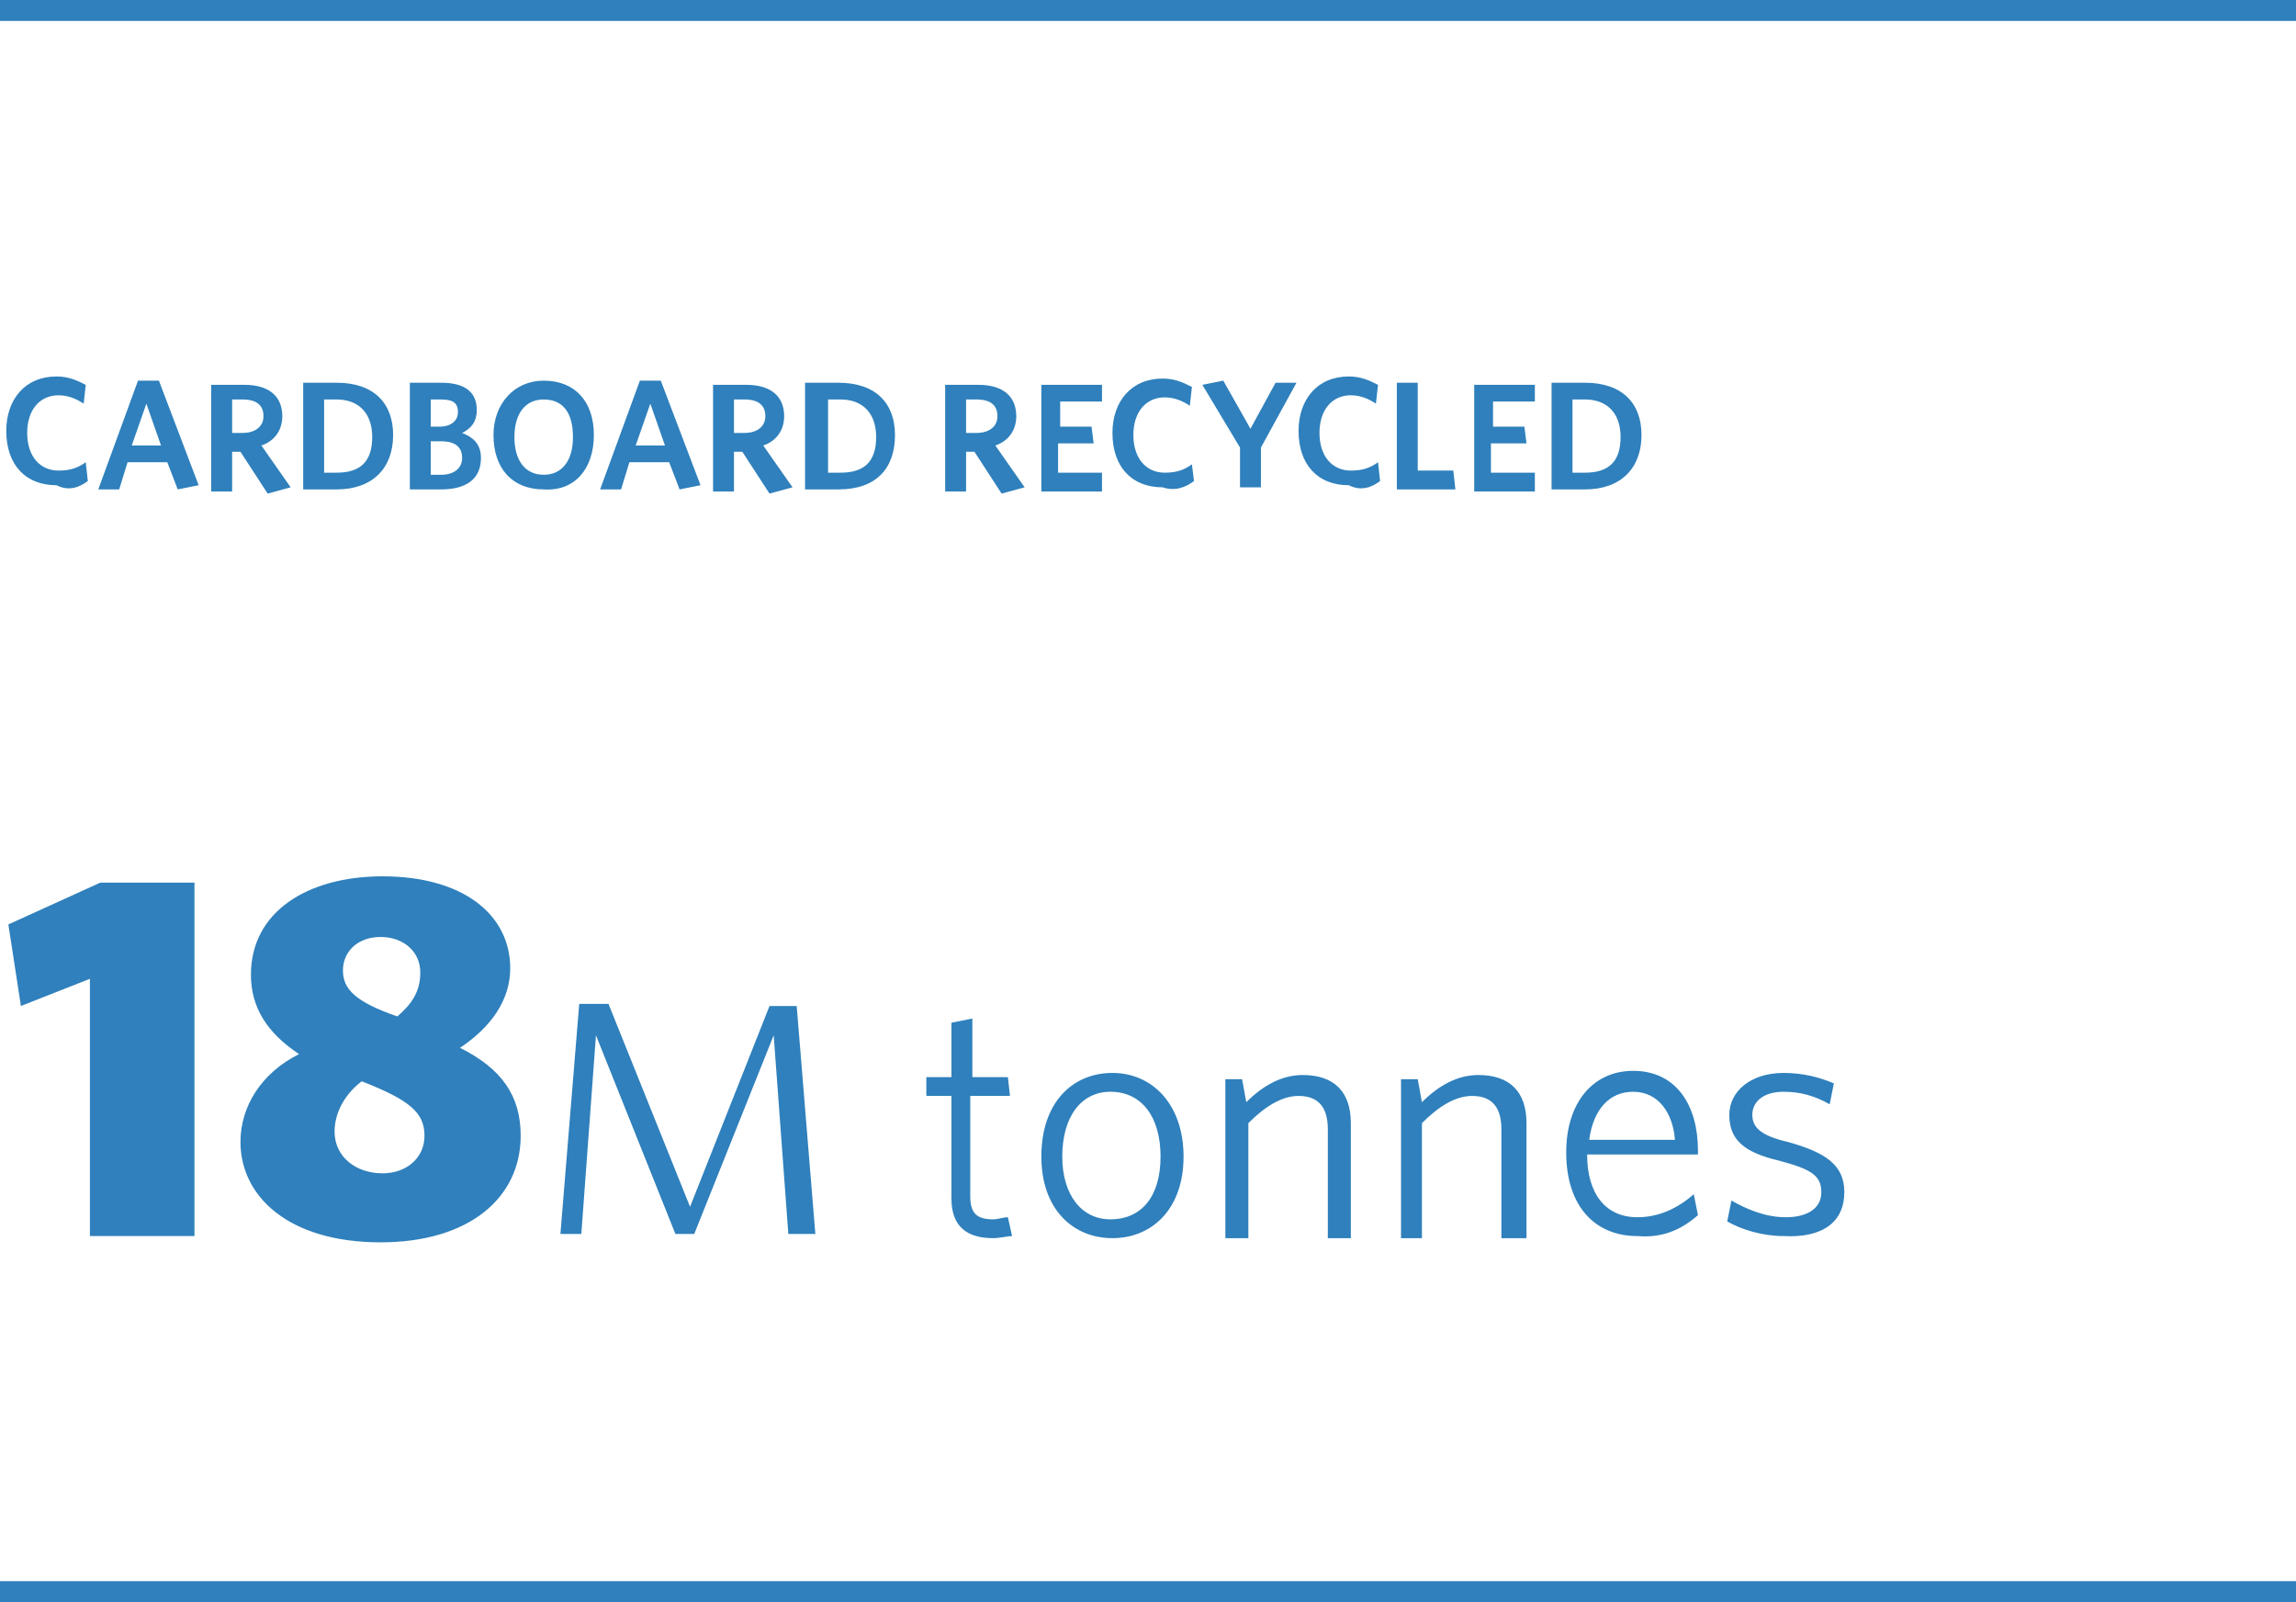
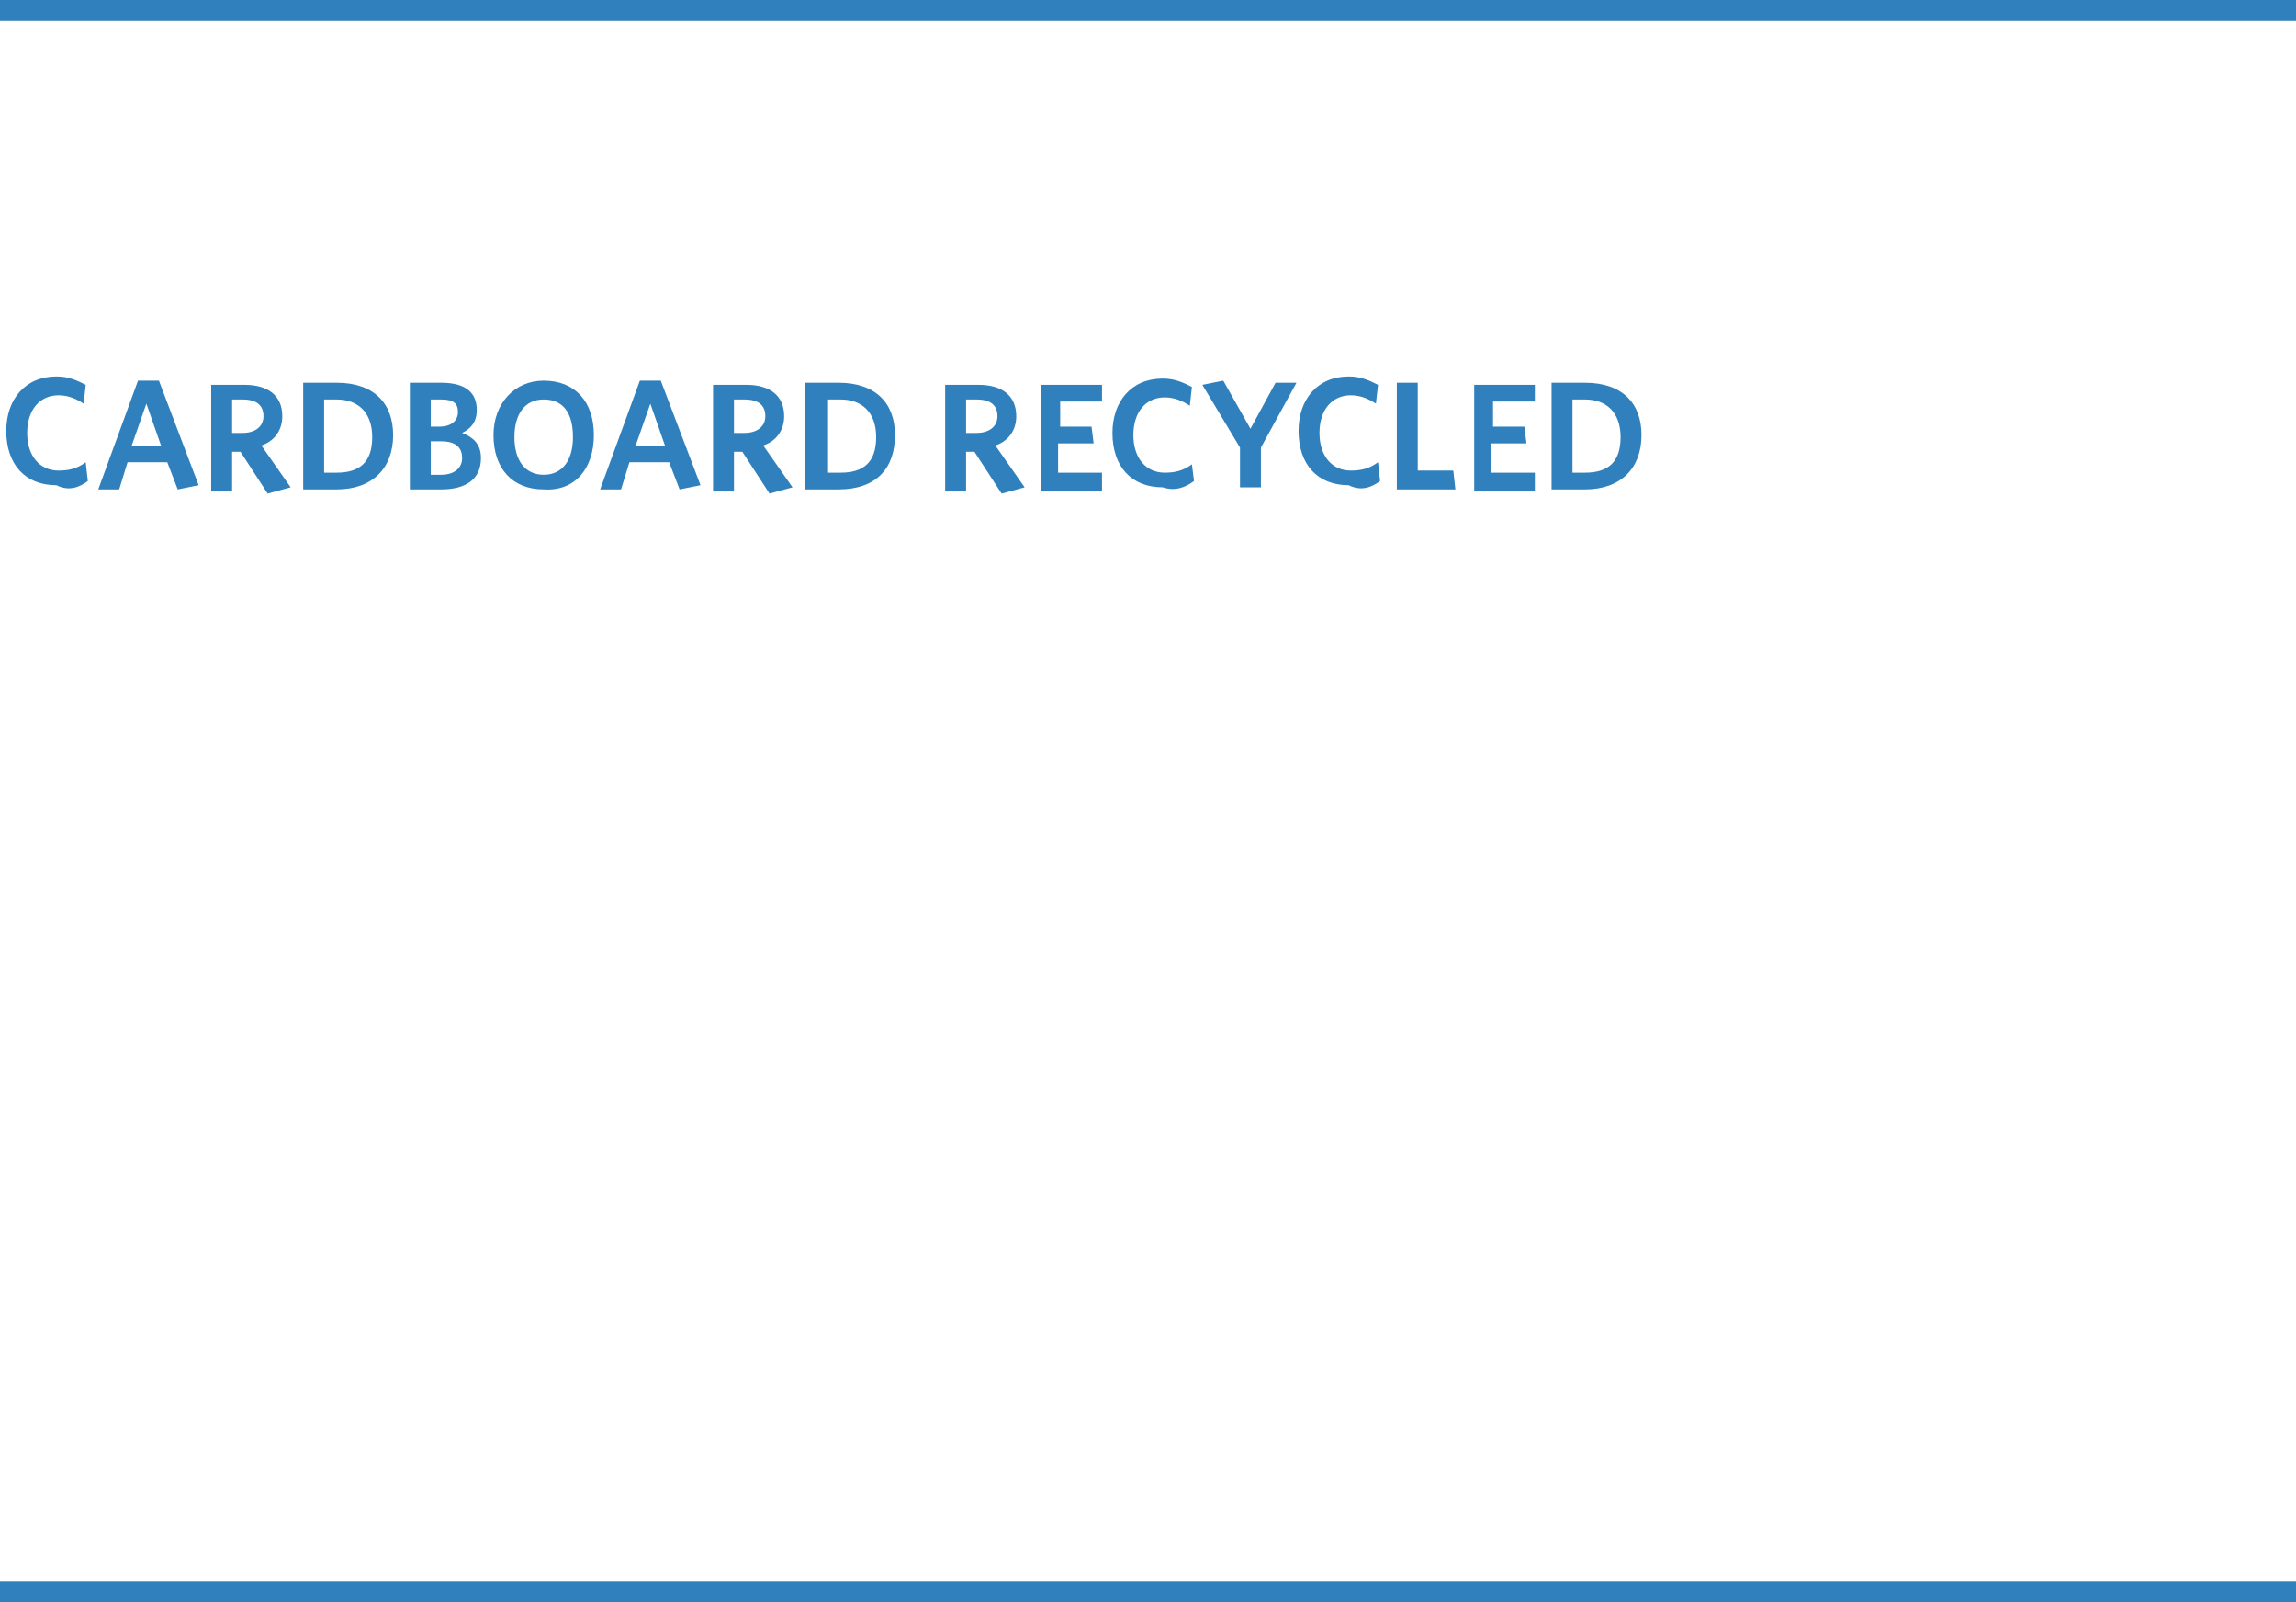
<svg xmlns="http://www.w3.org/2000/svg" xmlns:xlink="http://www.w3.org/1999/xlink" version="1.1" id="Layer_1" x="0px" y="0px" viewBox="0 0 109.8 76.6" style="enable-background:new 0 0 109.8 76.6;" xml:space="preserve">
  <style type="text/css">
	.st0{clip-path:url(#SVGID_2_);fill:#2F80BC;}
	.st1{clip-path:url(#SVGID_2_);fill:none;stroke:#2F80BC;}
</style>
  <g>
    <defs>
      <rect id="SVGID_1_" width="109.8" height="76.6" />
    </defs>
    <clipPath id="SVGID_2_">
      <use xlink:href="#SVGID_1_" style="overflow:visible;" />
    </clipPath>
-     <path class="st0" d="M88.2,57c0-1.3-0.9-1.9-2.7-2.4c-1.3-0.3-1.7-0.7-1.7-1.3s0.5-1.1,1.5-1.1c0.8,0,1.5,0.2,2.2,0.6l0.2-1   c-0.7-0.3-1.5-0.5-2.4-0.5c-1.6,0-2.6,0.9-2.6,2c0,1.2,0.7,1.8,2.4,2.2c1.5,0.4,2,0.7,2,1.5c0,0.8-0.7,1.2-1.7,1.2   c-1,0-1.9-0.4-2.6-0.8l-0.2,1c0.7,0.4,1.7,0.7,2.7,0.7C87.2,59.2,88.2,58.4,88.2,57 M78.1,52.2c1.2,0,1.9,1,2,2.3H76   C76.2,53,77,52.2,78.1,52.2 M81.2,58.1l-0.2-1c-0.8,0.7-1.7,1.1-2.7,1.1c-1.5,0-2.4-1.1-2.4-3h5.3v-0.2c0-2.1-1-3.8-3.1-3.8   c-1.9,0-3.2,1.5-3.2,3.9c0,2.6,1.4,4,3.4,4C79.5,59.2,80.4,58.8,81.2,58.1 M73,59.1v-5.4c0-1.5-0.8-2.3-2.3-2.3   c-1,0-1.9,0.5-2.7,1.3l-0.2-1.1H67v7.6H68v-5.5c0.8-0.8,1.6-1.3,2.4-1.3c1,0,1.4,0.6,1.4,1.6v5.2H73z M64.6,59.1v-5.4   c0-1.5-0.8-2.3-2.3-2.3c-1,0-1.9,0.5-2.7,1.3l-0.2-1.1h-0.8v7.6h1.1v-5.5c0.8-0.8,1.6-1.3,2.4-1.3c1,0,1.4,0.6,1.4,1.6v5.2H64.6z    M55.5,55.3c0,1.9-0.9,3-2.4,3c-1.4,0-2.3-1.2-2.3-3c0-1.9,0.9-3.1,2.3-3.1C54.6,52.2,55.5,53.4,55.5,55.3 M56.6,55.3   c0-2.5-1.5-4-3.4-4c-1.9,0-3.4,1.4-3.4,4c0,2.5,1.5,3.9,3.4,3.9C55.1,59.2,56.6,57.8,56.6,55.3 M48.4,59.1l-0.2-0.9   c-0.2,0-0.5,0.1-0.7,0.1c-0.8,0-1.1-0.3-1.1-1.1v-4.8h1.9l-0.1-0.9h-1.7v-2.8l-1,0.2v2.6h-1.2v0.9h1.2v4.9c0,1.4,0.8,1.9,2,1.9   C47.8,59.2,48.2,59.1,48.4,59.1 M39,59.1l-0.9-11h-1.3l-3.8,9.6L29.1,48h-1.4l-0.9,11h1l0.7-9.5l3.8,9.5h0.9l3.8-9.5l0.7,9.5H39z    M16.4,46.4c0-0.9,0.7-1.6,1.8-1.6c1.1,0,1.9,0.7,1.9,1.7c0,0.9-0.4,1.5-1.1,2.1C17,47.9,16.4,47.3,16.4,46.4 M16,54.1   c0-0.9,0.5-1.8,1.3-2.4c2.3,0.9,3,1.5,3,2.6c0,1.1-0.9,1.8-2,1.8C17,56.1,16,55.3,16,54.1 M11.5,54.6c0,2.6,2.3,4.8,6.7,4.8   c4.2,0,6.7-2.1,6.7-5.1c0-1.9-0.9-3.2-2.9-4.2c1.5-1,2.4-2.3,2.4-3.8c0-2.6-2.3-4.4-6.1-4.4c-3.6,0-6.3,1.7-6.3,4.7   c0,1.6,0.8,2.8,2.3,3.8C12.5,51.3,11.5,52.9,11.5,54.6 M9.3,59.1V42.2H4.8l-4.4,2l0.6,3.9l3.3-1.3v12.3H9.3z" />
    <path class="st0" d="M77.5,20.9c0,1.2-0.6,1.7-1.7,1.7h-0.6v-3.5h0.6C76.8,19.1,77.5,19.7,77.5,20.9 M78.5,20.8   c0-1.5-0.9-2.5-2.7-2.5h-1.6v5.1h1.6C77.5,23.4,78.5,22.4,78.5,20.8 M73.4,23.4v-0.8h-2.1v-1.4H73l-0.1-0.8h-1.5v-1.2h2v-0.8h-2.9   v5.1H73.4z M69.6,23.4l-0.1-0.9h-1.7v-4.2h-1v5.1H69.6z M66,23l-0.1-0.9c-0.4,0.3-0.8,0.4-1.3,0.4c-0.9,0-1.5-0.7-1.5-1.8   c0-1.1,0.6-1.8,1.5-1.8c0.5,0,0.9,0.2,1.2,0.4l0.1-0.9c-0.4-0.2-0.8-0.4-1.4-0.4c-1.5,0-2.4,1.1-2.4,2.6c0,1.6,0.9,2.6,2.4,2.6   C65.1,23.5,65.6,23.3,66,23 M62,18.3H61l-1.2,2.2l-1.3-2.3l-1,0.2l1.8,3v1.9h1v-1.9L62,18.3z M57.1,23L57,22.2   c-0.4,0.3-0.8,0.4-1.3,0.4c-0.9,0-1.5-0.7-1.5-1.8c0-1.1,0.6-1.8,1.5-1.8c0.5,0,0.9,0.2,1.2,0.4l0.1-0.9c-0.4-0.2-0.8-0.4-1.4-0.4   c-1.5,0-2.4,1.1-2.4,2.6c0,1.6,0.9,2.6,2.4,2.6C56.2,23.5,56.7,23.3,57.1,23 M52.7,23.4v-0.8h-2.1v-1.4h1.7l-0.1-0.8h-1.5v-1.2h2   v-0.8h-2.9v5.1H52.7z M47.7,19.9c0,0.5-0.4,0.8-1,0.8h-0.5v-1.6h0.5C47.4,19.1,47.7,19.4,47.7,19.9 M49,23.3l-1.4-2   c0.6-0.2,1-0.7,1-1.4c0-1-0.7-1.5-1.8-1.5h-1.6v5.1h1v-1.9h0.4l1.3,2L49,23.3z M41.9,20.9c0,1.2-0.6,1.7-1.7,1.7h-0.6v-3.5h0.6   C41.2,19.1,41.9,19.7,41.9,20.9 M42.8,20.8c0-1.5-0.9-2.5-2.7-2.5h-1.6v5.1h1.6C41.9,23.4,42.8,22.4,42.8,20.8 M36.6,19.9   c0,0.5-0.4,0.8-1,0.8h-0.5v-1.6h0.5C36.3,19.1,36.6,19.4,36.6,19.9 M37.9,23.3l-1.4-2c0.6-0.2,1-0.7,1-1.4c0-1-0.7-1.5-1.8-1.5   h-1.6v5.1h1v-1.9h0.4l1.3,2L37.9,23.3z M31.1,19.3l0.7,2h-1.4L31.1,19.3z M28.7,23.4h1l0.4-1.3h1.9l0.5,1.3l1-0.2l-1.9-5h-1   L28.7,23.4z M27.4,20.9c0,1.1-0.5,1.8-1.4,1.8c-0.9,0-1.4-0.7-1.4-1.8c0-1.1,0.5-1.8,1.4-1.8S27.4,19.7,27.4,20.9 M28.4,20.8   c0-1.6-0.9-2.6-2.4-2.6c-1.4,0-2.4,1.1-2.4,2.6c0,1.6,0.9,2.6,2.4,2.6C27.5,23.5,28.4,22.4,28.4,20.8 M22.1,21.9   c0,0.5-0.4,0.8-1,0.8h-0.5v-1.6h0.5C21.8,21.1,22.1,21.4,22.1,21.9 M21.9,19.7c0,0.4-0.3,0.7-0.9,0.7h-0.4v-1.3h0.5   C21.7,19.1,21.9,19.3,21.9,19.7 M23,21.9c0-0.7-0.4-1-0.9-1.2c0.4-0.2,0.7-0.5,0.7-1.1c0-0.8-0.5-1.3-1.7-1.3h-1.5v5.1h1.5   C22.3,23.4,23,22.9,23,21.9 M17.8,20.9c0,1.2-0.6,1.7-1.7,1.7h-0.6v-3.5h0.6C17.1,19.1,17.8,19.7,17.8,20.9 M18.8,20.8   c0-1.5-0.9-2.5-2.7-2.5h-1.6v5.1h1.6C17.8,23.4,18.8,22.4,18.8,20.8 M12.6,19.9c0,0.5-0.4,0.8-1,0.8h-0.5v-1.6h0.5   C12.3,19.1,12.6,19.4,12.6,19.9 M13.9,23.3l-1.4-2c0.6-0.2,1-0.7,1-1.4c0-1-0.7-1.5-1.8-1.5h-1.6v5.1h1v-1.9h0.4l1.3,2L13.9,23.3z    M7,19.3l0.7,2H6.3L7,19.3z M4.7,23.4h1l0.4-1.3H8l0.5,1.3l1-0.2l-1.9-5h-1L4.7,23.4z M4.2,23l-0.1-0.9c-0.4,0.3-0.8,0.4-1.3,0.4   c-0.9,0-1.5-0.7-1.5-1.8c0-1.1,0.6-1.8,1.5-1.8c0.5,0,0.9,0.2,1.2,0.4l0.1-0.9c-0.4-0.2-0.8-0.4-1.4-0.4c-1.5,0-2.4,1.1-2.4,2.6   c0,1.6,0.9,2.6,2.4,2.6C3.3,23.5,3.8,23.3,4.2,23" />
    <line class="st1" x1="0" y1="76.1" x2="109.8" y2="76.1" />
    <line class="st1" x1="0" y1="0.5" x2="109.8" y2="0.5" />
  </g>
</svg>